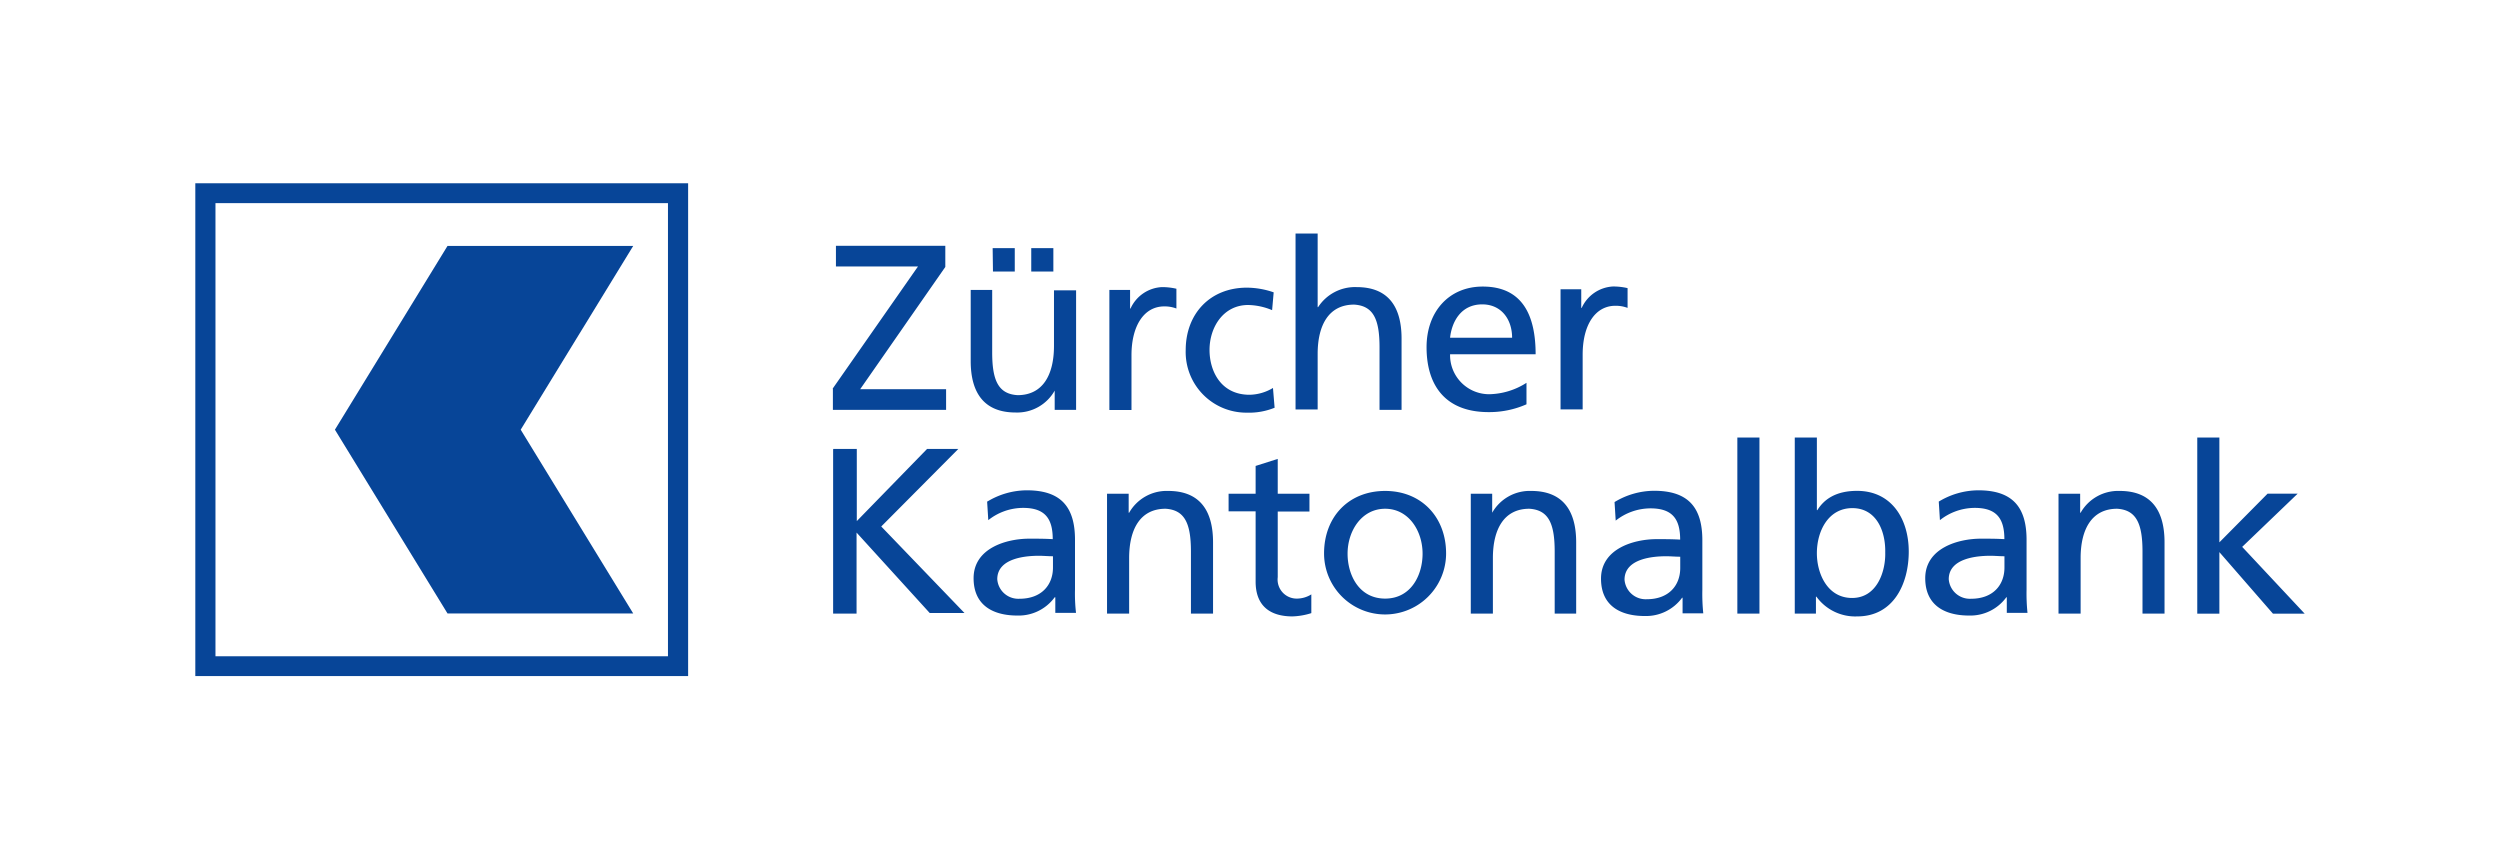
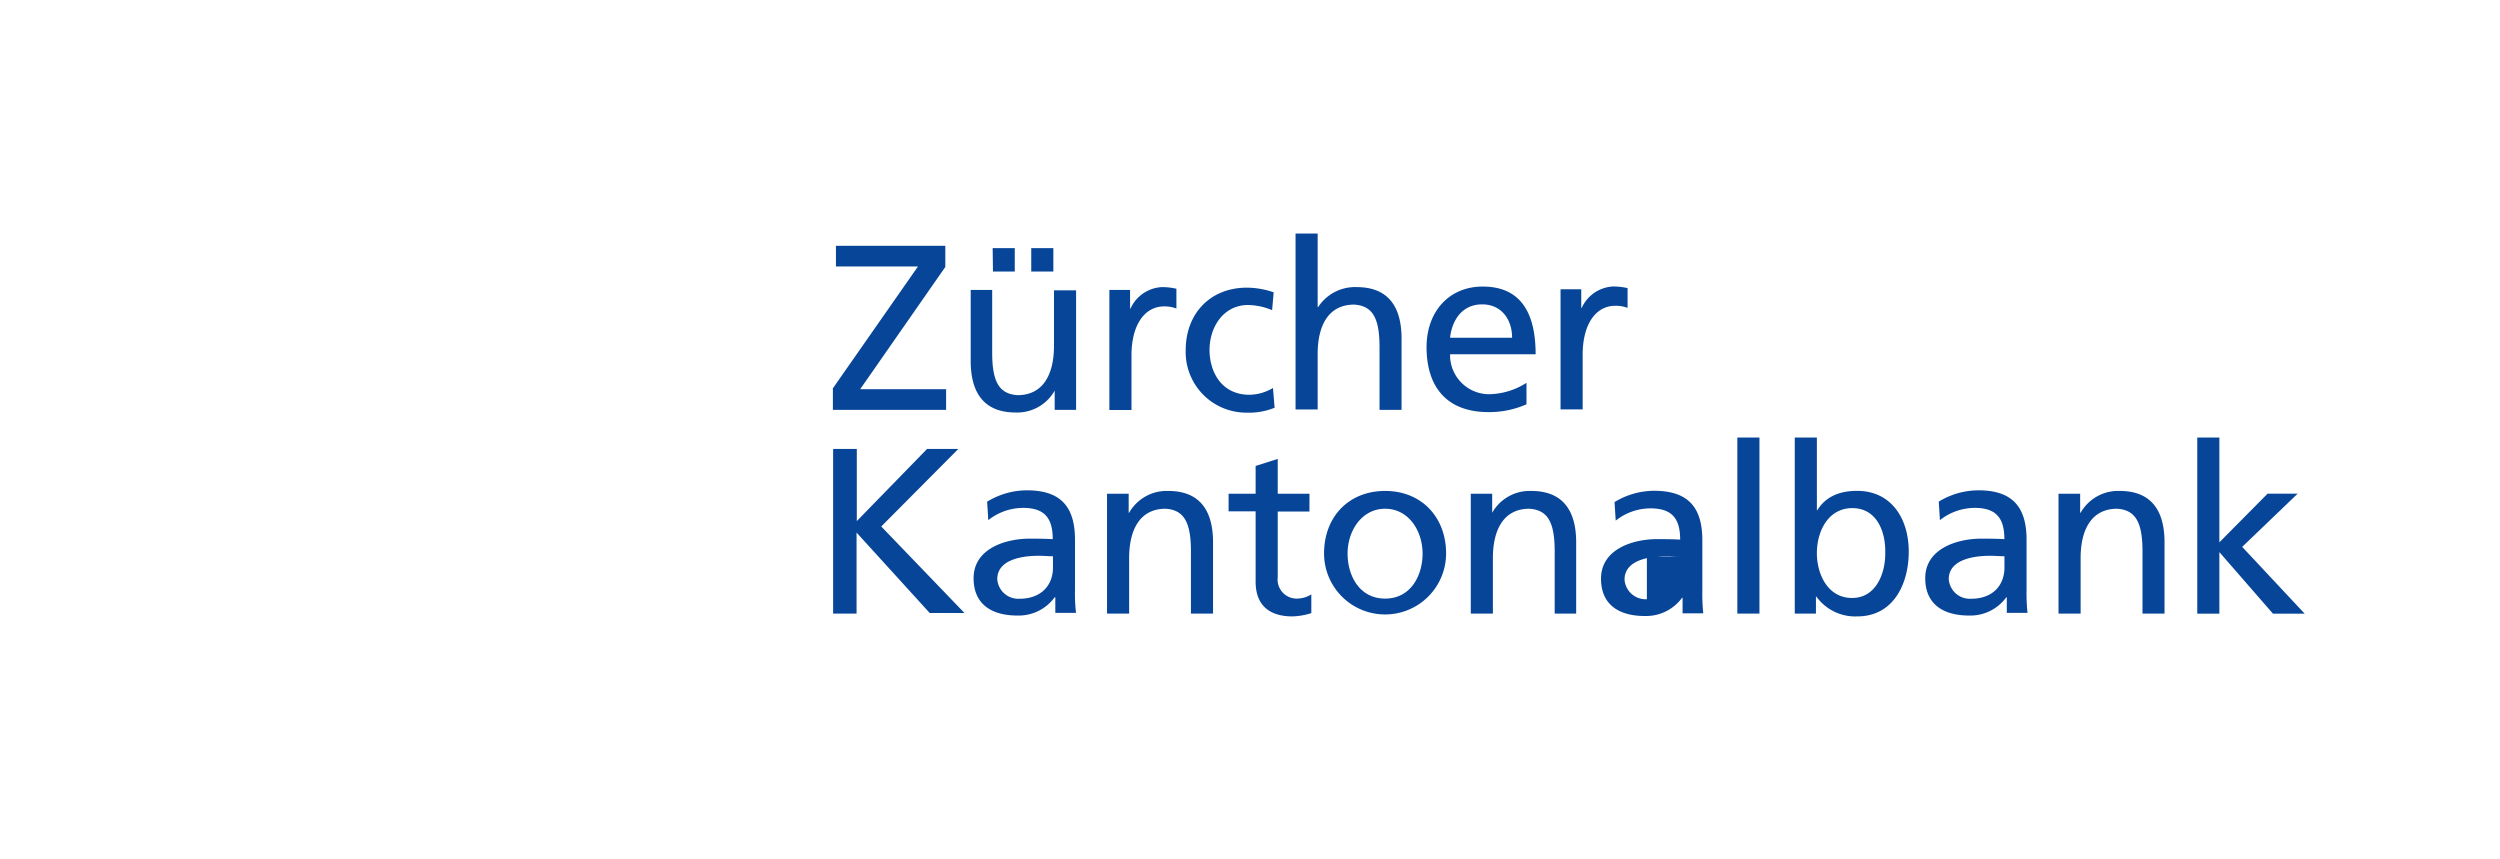
<svg xmlns="http://www.w3.org/2000/svg" id="Layer_1" data-name="Layer 1" viewBox="0 0 320 110">
  <defs>
    <style>.cls-1{fill:#074598;}</style>
  </defs>
-   <path id="path3080" class="cls-1" d="M81.05,31.48H57.28L42.87,55,57.28,78.52H81.05L66.65,55ZM85.5,84H27.58V26H85.5ZM25,86.54H88.08V23.46H25Z" />
-   <path id="path3160" class="cls-1" d="M281.25,56h2.83V69.42l6.17-6.23h3.85L287,70l8,8.55h-4.06l-6.86-7.88v7.88h-2.83V56ZM263.52,63.2h2.74v2.43h.06a5.52,5.52,0,0,1,5-2.79c4,0,5.74,2.46,5.74,6.58v9.12h-2.82V70.6c0-3.58-.79-5.33-3.25-5.48-3.22,0-4.67,2.59-4.67,6.32v7.1h-2.83V63.2Zm-6.95,8c-.6,0-1.2-.06-1.81-.06-1.53,0-5.32.24-5.32,3a2.71,2.71,0,0,0,2.86,2.5c2.8,0,4.27-1.75,4.27-4V71.23Zm-8.4-7a9.82,9.82,0,0,1,5.06-1.44c4.39,0,6.17,2.16,6.17,6.34v6.35a24.28,24.28,0,0,0,.12,3h-2.65v-2h-.06a5.7,5.7,0,0,1-4.75,2.34c-3.31,0-5.63-1.44-5.63-4.78,0-3.85,4.21-5.06,7.13-5.06,1.11,0,1.9,0,3,.06,0-2.64-1-4-3.79-4a7.2,7.2,0,0,0-4.46,1.57l-.15-2.41Zm-11.07.84c-3.07,0-4.54,2.92-4.54,5.78,0,2.56,1.32,5.72,4.51,5.72s4.3-3.4,4.24-5.81c.06-2.77-1.14-5.69-4.21-5.69M229.73,56h2.83V65.3h.06c.87-1.41,2.4-2.47,5.08-2.47,4.46,0,6.62,3.64,6.62,7.77s-1.95,8.3-6.59,8.3a6.13,6.13,0,0,1-5.23-2.53h-.06v2.17h-2.71V56Zm-7.35,0h2.83V78.54h-2.83V56Zm-7.31,15.26c-.6,0-1.2-.06-1.81-.06-1.53,0-5.32.24-5.32,3a2.71,2.71,0,0,0,2.86,2.5c2.79,0,4.27-1.75,4.27-4V71.23Zm-8.4-7a9.82,9.82,0,0,1,5.06-1.44c4.39,0,6.17,2.16,6.17,6.34v6.35a24.28,24.28,0,0,0,.12,3h-2.65v-2h-.06a5.72,5.72,0,0,1-4.76,2.34c-3.31,0-5.62-1.44-5.62-4.78,0-3.85,4.21-5.06,7.13-5.06,1.11,0,1.89,0,3,.06,0-2.64-1-4-3.8-4a7.19,7.19,0,0,0-4.45,1.57l-.15-2.41ZM188.23,63.2H191v2.43H191a5.52,5.52,0,0,1,5-2.79c4,0,5.75,2.46,5.75,6.58v9.12H199V70.6c0-3.58-.78-5.33-3.25-5.48-3.22,0-4.66,2.59-4.66,6.32v7.1h-2.83V63.2ZM177.3,76.62c3.31,0,4.79-3,4.79-5.75,0-2.92-1.78-5.75-4.79-5.75s-4.81,2.83-4.81,5.75c0,2.74,1.47,5.75,4.81,5.75m0-13.78c4.66,0,7.8,3.37,7.8,8a7.81,7.81,0,1,1-15.62,0c0-4.66,3.13-8,7.82-8m-9.69,2.64h-4.06v8.4a2.44,2.44,0,0,0,2.37,2.74,3.49,3.49,0,0,0,1.93-.54v2.4a8.84,8.84,0,0,1-2.41.42c-2.91,0-4.72-1.38-4.72-4.45v-9h-3.46V63.2h3.46V59.64l2.83-.9V63.2h4.06v2.28ZM141.73,63.2h2.74v2.43h.06a5.52,5.52,0,0,1,5-2.79c4,0,5.74,2.46,5.74,6.58v9.12h-2.83V70.6c0-3.58-.78-5.33-3.25-5.48-3.22,0-4.66,2.59-4.66,6.32v7.1h-2.83V63.2Zm-6.95,8c-.61,0-1.21-.06-1.81-.06-1.53,0-5.32.24-5.32,3a2.7,2.7,0,0,0,2.85,2.5c2.8,0,4.28-1.75,4.28-4V71.23Zm-8.4-7a9.79,9.79,0,0,1,5.06-1.44c4.39,0,6.16,2.16,6.16,6.34v6.35a21.54,21.54,0,0,0,.13,3h-2.65v-2H135a5.71,5.71,0,0,1-4.76,2.34c-3.31,0-5.62-1.44-5.62-4.78,0-3.85,4.21-5.06,7.13-5.06,1.11,0,1.89,0,3,.06,0-2.64-1-4-3.79-4a7.18,7.18,0,0,0-4.46,1.57l-.15-2.41Zm-19.71-6.74h3v9.24l9-9.24h4l-9.87,9.93,10.65,11.07H119l-9.36-10.29V78.54h-3v-21Zm93.08-20.43h2.65v2.38h.06a4.66,4.66,0,0,1,4-2.74,8.11,8.11,0,0,1,1.87.21v2.53a4.26,4.26,0,0,0-1.57-.27c-2.53,0-4.18,2.4-4.18,6.26v7h-2.83V37.11Zm-6.2,6.2c0-2.35-1.38-4.27-3.82-4.27-2.77,0-3.91,2.29-4.12,4.27Zm1.84,8.52a11.79,11.79,0,0,1-4.85,1c-5.44,0-7.94-3.31-7.94-8.31,0-4.54,2.86-7.76,7.19-7.76,5.12,0,6.77,3.73,6.77,8.67H185.61a5,5,0,0,0,5,5.11A9.12,9.12,0,0,0,195.39,49v2.83ZM165.83,29.89h2.83v9.42h.06a5.63,5.63,0,0,1,4.94-2.56c4,0,5.74,2.47,5.74,6.59v9.12h-2.82v-8c0-3.58-.78-5.32-3.25-5.47-3.22,0-4.67,2.58-4.67,6.32v7.1h-2.83Zm-3,9.81a8.26,8.26,0,0,0-3.07-.66c-3.16,0-4.94,2.83-4.94,5.75,0,2.73,1.47,5.74,5.12,5.74a6,6,0,0,0,3-.87l.21,2.53a8.67,8.67,0,0,1-3.55.63,7.76,7.76,0,0,1-7.83-8c0-4.67,3.13-8,7.83-8a10.62,10.62,0,0,1,3.43.6ZM142,37.11h2.65v2.38h.06a4.66,4.66,0,0,1,4-2.74,8,8,0,0,1,1.87.21v2.53a4.22,4.22,0,0,0-1.57-.27c-2.52,0-4.18,2.4-4.18,6.26v7H142ZM132,31.76h2.83v3H132Zm-4.94,0h2.83v3H127.1Zm10.66,20.7H135V50H135a5.51,5.51,0,0,1-5,2.8c-4,0-5.75-2.47-5.75-6.59V37.11H127v8c0,3.58.78,5.32,3.25,5.47,3.22,0,4.66-2.58,4.66-6.32v-7.1h2.83V52.46Zm-31.15-2.7L117.5,34.11H107V31.46h14v2.71L110.1,49.82h11v2.64H106.61v-2.7Z" />
+   <path id="path3160" class="cls-1" d="M281.25,56h2.83V69.42l6.17-6.23h3.85L287,70l8,8.55h-4.06l-6.86-7.88v7.88h-2.83V56ZM263.52,63.2h2.74v2.43h.06a5.52,5.52,0,0,1,5-2.79c4,0,5.74,2.46,5.74,6.58v9.12h-2.82V70.6c0-3.58-.79-5.33-3.25-5.48-3.22,0-4.67,2.59-4.67,6.32v7.1h-2.83V63.2Zm-6.95,8c-.6,0-1.2-.06-1.81-.06-1.53,0-5.32.24-5.32,3a2.71,2.71,0,0,0,2.86,2.5c2.8,0,4.27-1.75,4.27-4V71.23Zm-8.4-7a9.82,9.82,0,0,1,5.06-1.44c4.39,0,6.17,2.16,6.17,6.34v6.35a24.28,24.28,0,0,0,.12,3h-2.65v-2h-.06a5.7,5.7,0,0,1-4.75,2.34c-3.31,0-5.63-1.44-5.63-4.78,0-3.85,4.21-5.06,7.13-5.06,1.11,0,1.9,0,3,.06,0-2.64-1-4-3.79-4a7.2,7.2,0,0,0-4.46,1.57l-.15-2.41Zm-11.07.84c-3.07,0-4.54,2.92-4.54,5.78,0,2.56,1.32,5.72,4.51,5.72s4.3-3.4,4.24-5.81c.06-2.77-1.14-5.69-4.21-5.69M229.73,56h2.83V65.3h.06c.87-1.41,2.4-2.47,5.08-2.47,4.46,0,6.62,3.64,6.62,7.77s-1.95,8.3-6.59,8.3a6.13,6.13,0,0,1-5.23-2.53h-.06v2.17h-2.71V56Zm-7.35,0h2.83V78.54h-2.83V56Zm-7.31,15.26c-.6,0-1.2-.06-1.81-.06-1.53,0-5.32.24-5.32,3a2.71,2.71,0,0,0,2.86,2.5V71.23Zm-8.4-7a9.82,9.82,0,0,1,5.06-1.44c4.39,0,6.17,2.16,6.17,6.34v6.35a24.28,24.28,0,0,0,.12,3h-2.65v-2h-.06a5.72,5.72,0,0,1-4.76,2.34c-3.31,0-5.62-1.44-5.62-4.78,0-3.85,4.21-5.06,7.13-5.06,1.11,0,1.89,0,3,.06,0-2.64-1-4-3.8-4a7.19,7.19,0,0,0-4.45,1.57l-.15-2.41ZM188.23,63.2H191v2.43H191a5.52,5.52,0,0,1,5-2.79c4,0,5.75,2.46,5.75,6.58v9.12H199V70.6c0-3.58-.78-5.33-3.25-5.48-3.22,0-4.66,2.59-4.66,6.32v7.1h-2.83V63.2ZM177.3,76.62c3.31,0,4.79-3,4.79-5.75,0-2.92-1.78-5.75-4.79-5.75s-4.81,2.83-4.81,5.75c0,2.74,1.47,5.75,4.81,5.75m0-13.78c4.66,0,7.8,3.37,7.8,8a7.81,7.81,0,1,1-15.62,0c0-4.66,3.13-8,7.82-8m-9.69,2.64h-4.06v8.4a2.44,2.44,0,0,0,2.37,2.74,3.49,3.49,0,0,0,1.93-.54v2.4a8.84,8.84,0,0,1-2.41.42c-2.91,0-4.72-1.38-4.72-4.45v-9h-3.46V63.2h3.46V59.64l2.83-.9V63.2h4.06v2.28ZM141.73,63.2h2.74v2.43h.06a5.52,5.52,0,0,1,5-2.79c4,0,5.74,2.46,5.74,6.58v9.12h-2.83V70.6c0-3.58-.78-5.33-3.25-5.48-3.22,0-4.66,2.59-4.66,6.32v7.1h-2.83V63.2Zm-6.95,8c-.61,0-1.21-.06-1.81-.06-1.53,0-5.32.24-5.32,3a2.7,2.7,0,0,0,2.85,2.5c2.8,0,4.28-1.75,4.28-4V71.23Zm-8.4-7a9.79,9.79,0,0,1,5.06-1.44c4.39,0,6.16,2.16,6.16,6.34v6.35a21.54,21.54,0,0,0,.13,3h-2.65v-2H135a5.71,5.71,0,0,1-4.76,2.34c-3.31,0-5.62-1.44-5.62-4.78,0-3.85,4.21-5.06,7.13-5.06,1.11,0,1.89,0,3,.06,0-2.64-1-4-3.79-4a7.18,7.18,0,0,0-4.46,1.57l-.15-2.41Zm-19.71-6.74h3v9.24l9-9.24h4l-9.87,9.93,10.65,11.07H119l-9.36-10.29V78.54h-3v-21Zm93.08-20.43h2.65v2.38h.06a4.66,4.66,0,0,1,4-2.74,8.11,8.11,0,0,1,1.87.21v2.53a4.26,4.26,0,0,0-1.57-.27c-2.53,0-4.18,2.4-4.18,6.26v7h-2.83V37.11Zm-6.2,6.2c0-2.35-1.38-4.27-3.82-4.27-2.77,0-3.91,2.29-4.12,4.27Zm1.84,8.52a11.79,11.79,0,0,1-4.85,1c-5.44,0-7.94-3.31-7.94-8.31,0-4.54,2.86-7.76,7.19-7.76,5.12,0,6.77,3.73,6.77,8.67H185.61a5,5,0,0,0,5,5.11A9.12,9.12,0,0,0,195.39,49v2.83ZM165.83,29.89h2.83v9.42h.06a5.63,5.63,0,0,1,4.94-2.56c4,0,5.74,2.47,5.74,6.59v9.12h-2.82v-8c0-3.58-.78-5.32-3.25-5.47-3.22,0-4.67,2.58-4.67,6.32v7.1h-2.83Zm-3,9.81a8.26,8.26,0,0,0-3.07-.66c-3.16,0-4.94,2.83-4.94,5.75,0,2.73,1.47,5.74,5.12,5.74a6,6,0,0,0,3-.87l.21,2.53a8.67,8.67,0,0,1-3.55.63,7.76,7.76,0,0,1-7.83-8c0-4.67,3.13-8,7.83-8a10.62,10.62,0,0,1,3.43.6ZM142,37.11h2.65v2.38h.06a4.66,4.66,0,0,1,4-2.74,8,8,0,0,1,1.87.21v2.53a4.22,4.22,0,0,0-1.57-.27c-2.52,0-4.18,2.4-4.18,6.26v7H142ZM132,31.76h2.83v3H132Zm-4.94,0h2.83v3H127.1Zm10.66,20.7H135V50H135a5.51,5.51,0,0,1-5,2.8c-4,0-5.75-2.47-5.75-6.59V37.11H127v8c0,3.58.78,5.32,3.25,5.47,3.22,0,4.66-2.58,4.66-6.32v-7.1h2.83V52.46Zm-31.15-2.7L117.5,34.11H107V31.46h14v2.71L110.1,49.82h11v2.64H106.61v-2.7Z" />
</svg>